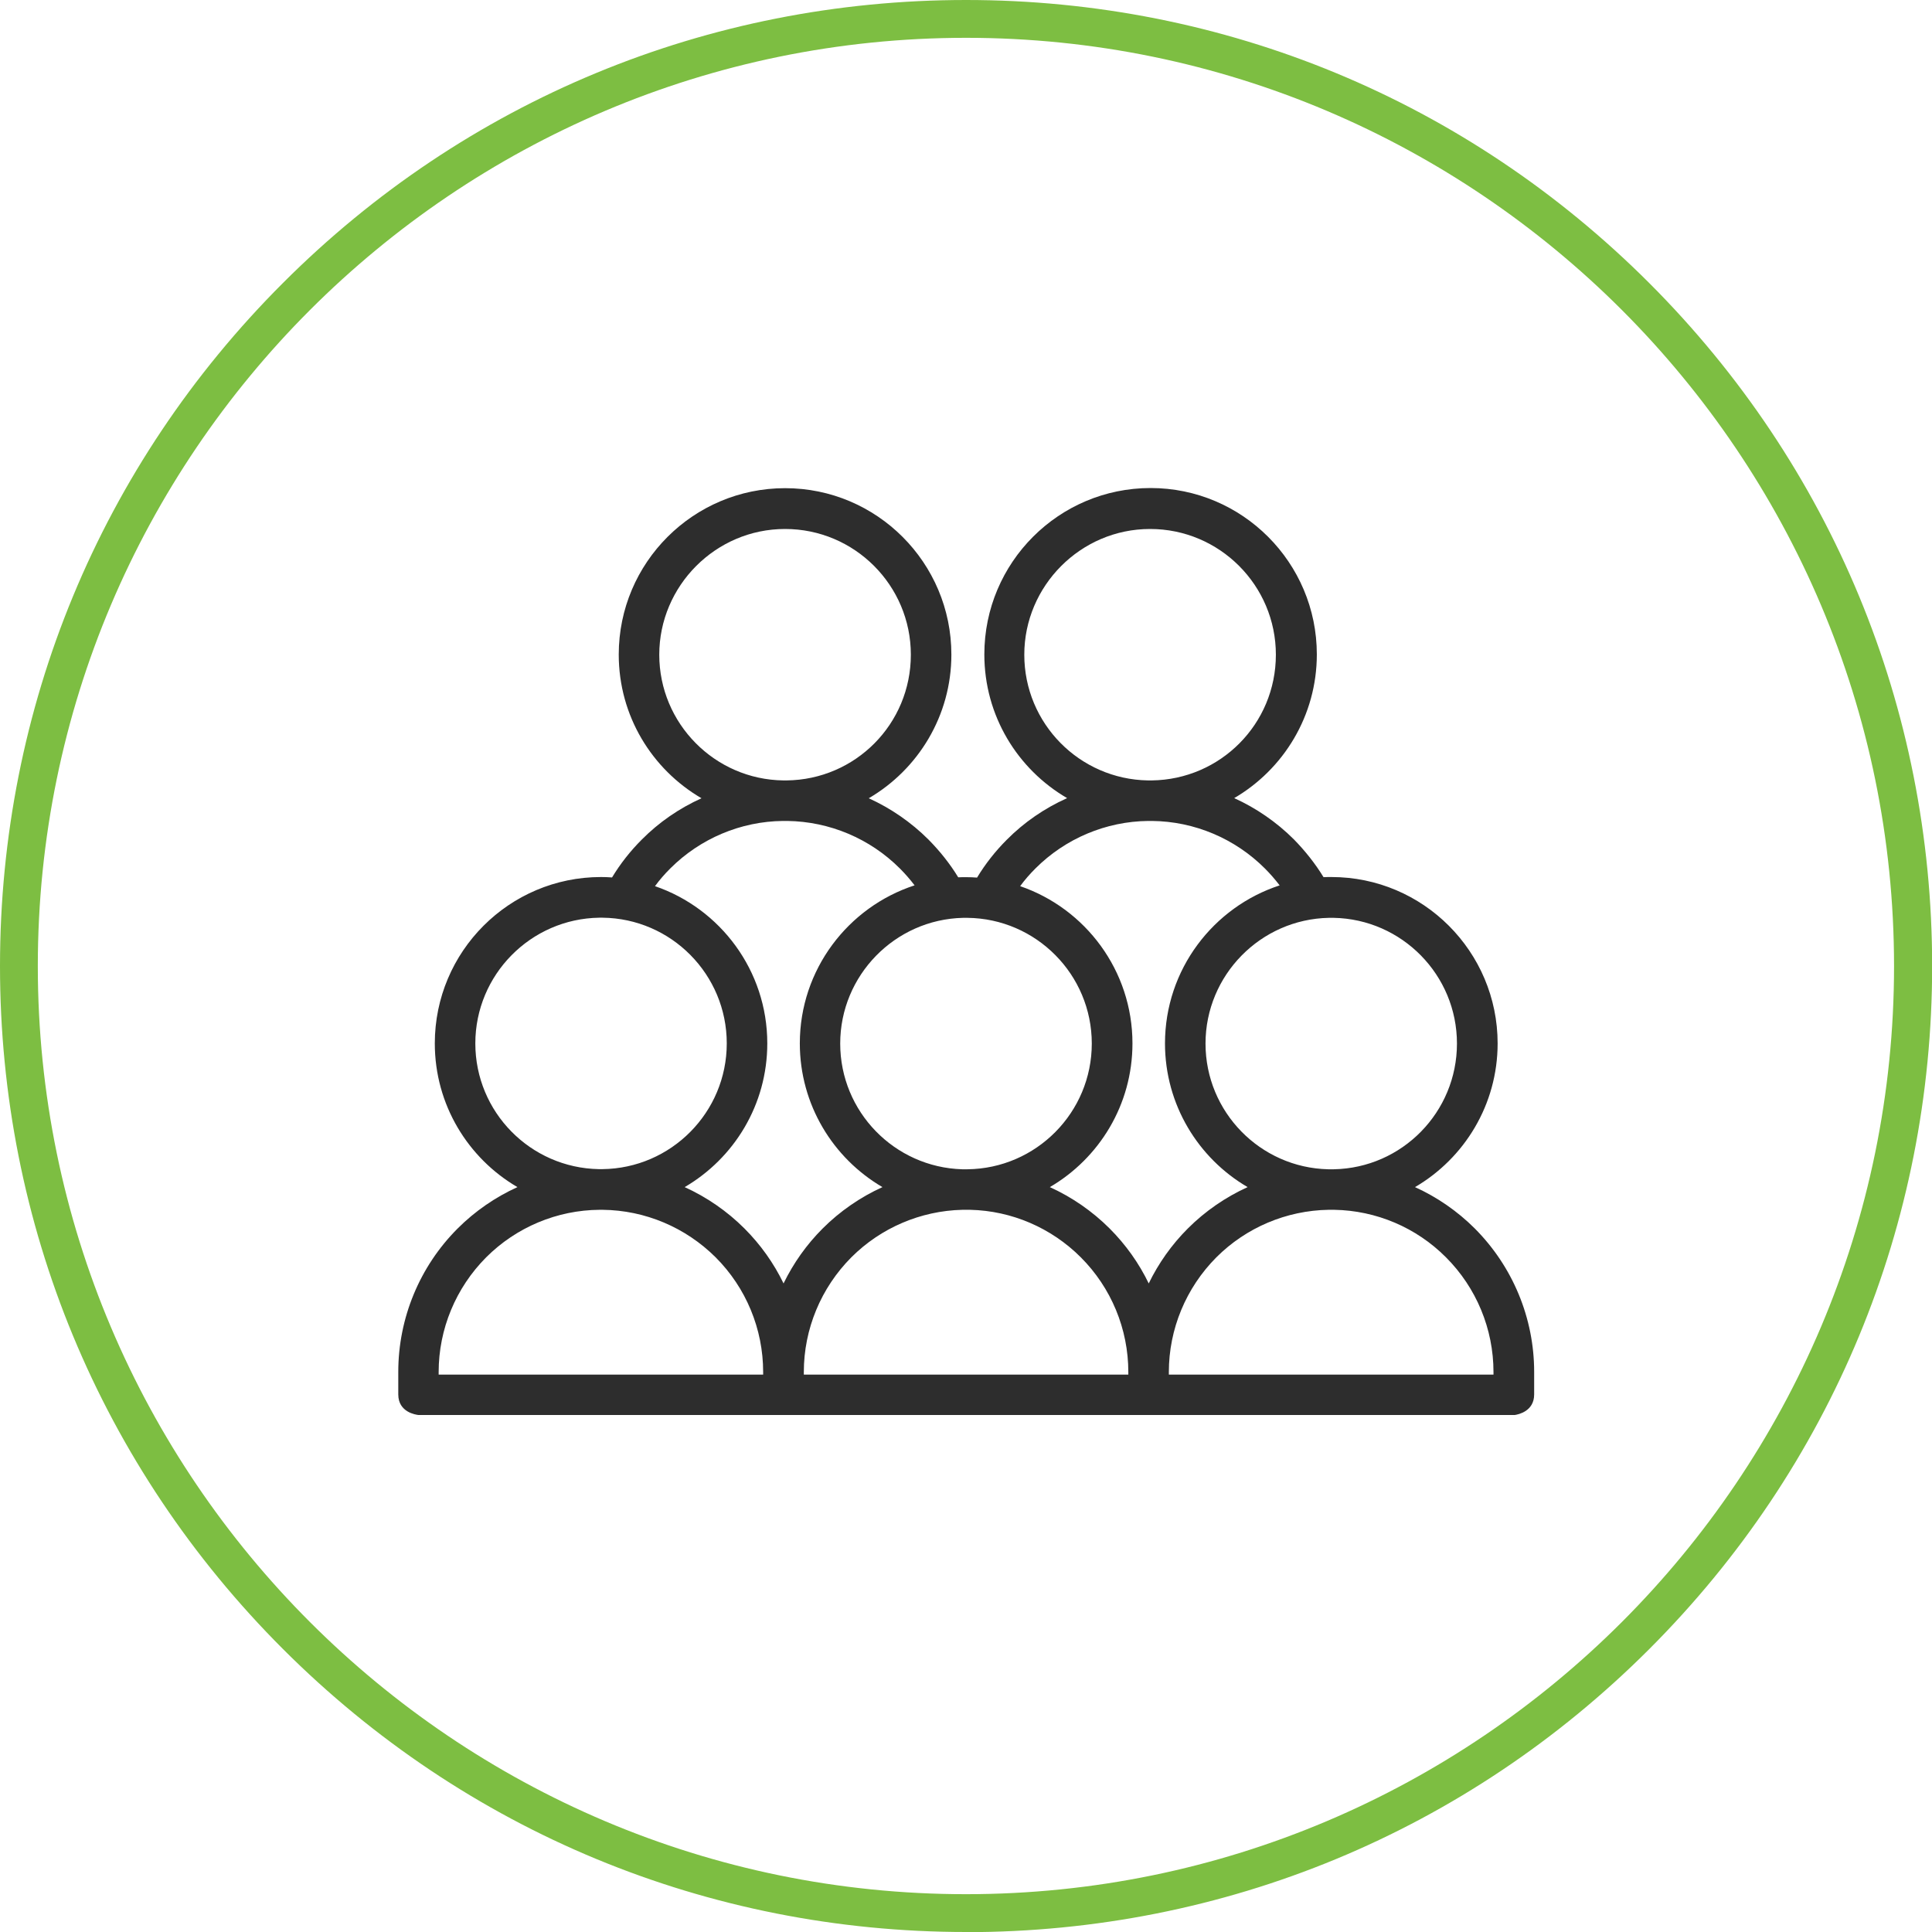
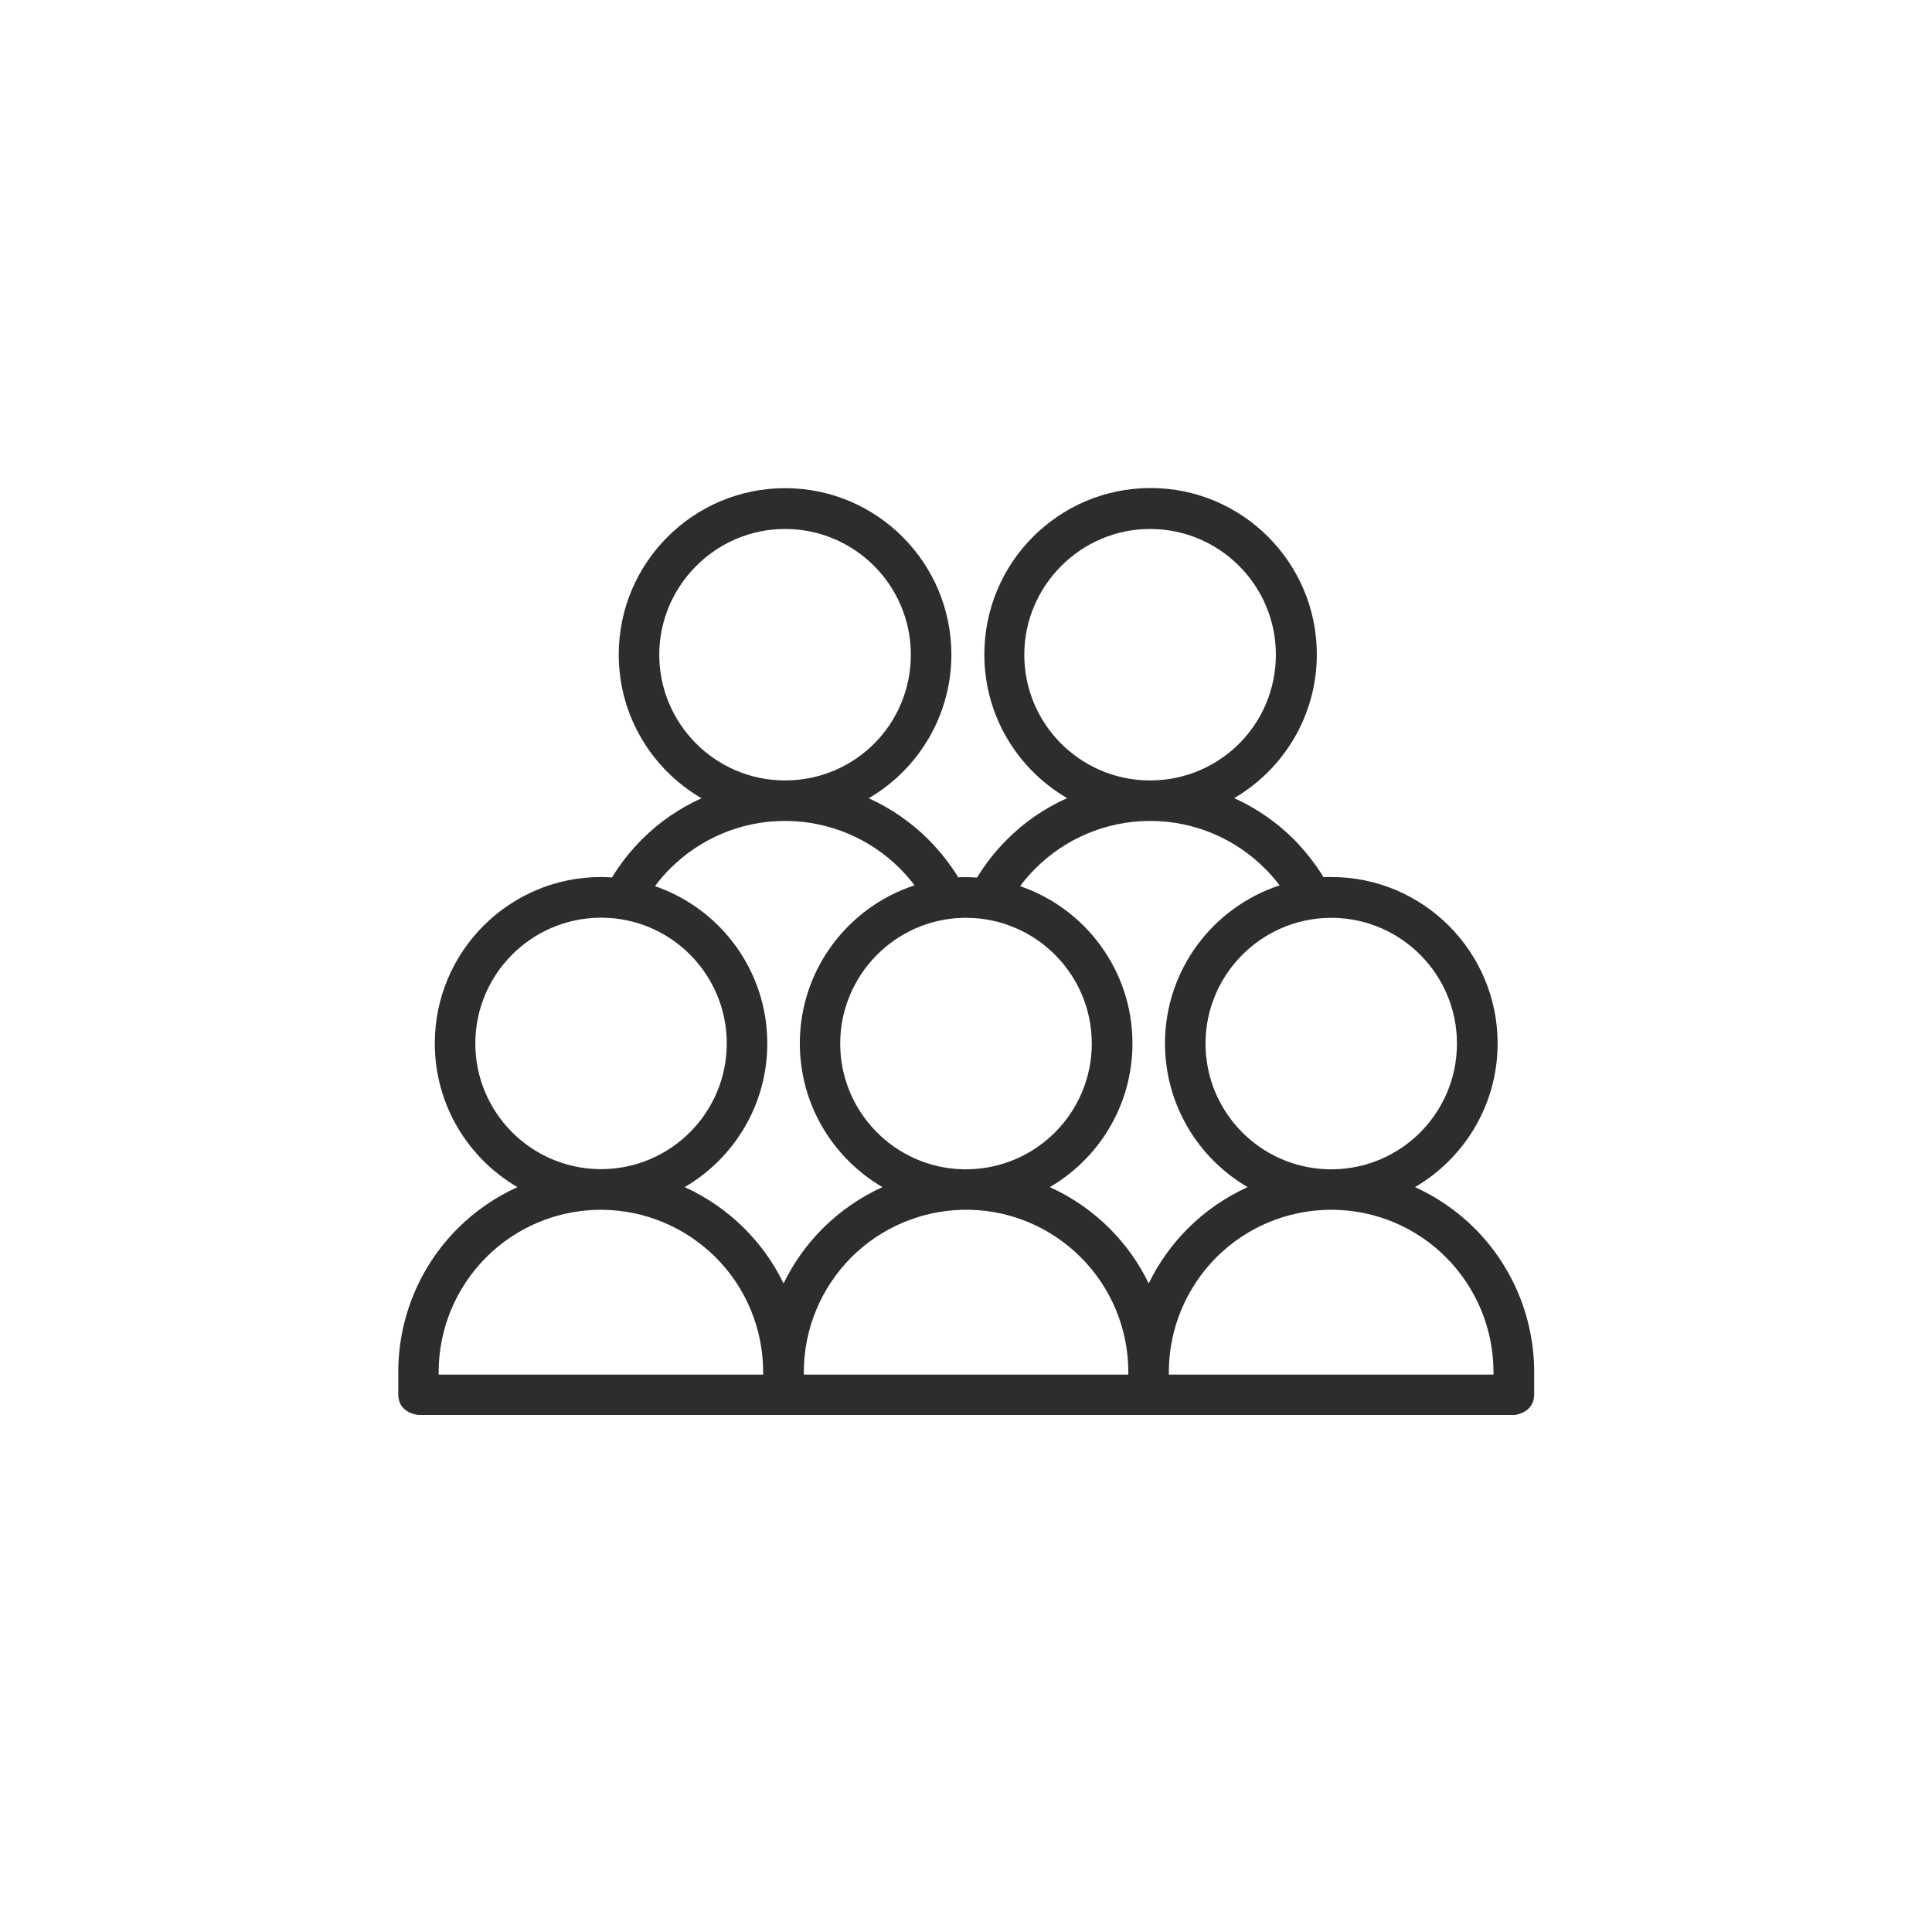
<svg xmlns="http://www.w3.org/2000/svg" id="Layer_2" data-name="Layer 2" viewBox="0 0 135.39 135.39">
  <defs>
    <style>      .cls-1 {        fill: #2d2d2d;        fill-rule: evenodd;      }      .cls-1, .cls-2 {        stroke-width: 0px;      }      .cls-2 {        fill: #7dbe42;      }    </style>
  </defs>
  <g id="ADVANTAGE">
    <g>
      <path class="cls-1" d="M74.74,55.95c-1.55.7-2.97,1.67-4.19,2.9-.8.8-1.5,1.69-2.08,2.65-.26-.02-.51-.03-.77-.03-.18,0-.37,0-.55.01-.58-.95-1.28-1.83-2.08-2.64-1.22-1.22-2.65-2.2-4.19-2.9,3.46-2.02,5.79-5.78,5.79-10.07,0-6.43-5.22-11.66-11.65-11.66s-11.66,5.22-11.66,11.66c0,4.3,2.33,8.05,5.8,10.07-1.55.7-2.97,1.67-4.19,2.9-.8.8-1.5,1.69-2.08,2.65-.26-.02-.51-.03-.77-.03-6.43,0-11.65,5.22-11.65,11.66,0,4.3,2.33,8.05,5.79,10.07-1.54.7-2.97,1.68-4.19,2.9-2.66,2.66-4.16,6.28-4.16,10.05v1.58c0,1.26,1.25,1.42,1.41,1.44h76.83c.27-.04,1.36-.27,1.36-1.44v-1.58c0-3.77-1.5-7.38-4.16-10.05-1.22-1.22-2.65-2.2-4.19-2.9,3.46-2.02,5.79-5.78,5.79-10.07,0-6.43-5.22-11.66-11.65-11.66-.18,0-.37,0-.55.01-.58-.95-1.28-1.83-2.07-2.64-1.22-1.22-2.65-2.2-4.19-2.9,3.46-2.02,5.79-5.78,5.79-10.07,0-6.43-5.22-11.66-11.65-11.66s-11.65,5.22-11.65,11.66c0,4.3,2.33,8.05,5.8,10.07h0ZM53.48,96.33h-22.74v-.18c0-3.01,1.2-5.9,3.33-8.04,2.11-2.11,4.97-3.31,7.95-3.33h.21c2.97.03,5.81,1.23,7.92,3.33,2.13,2.13,3.33,5.02,3.33,8.04v.18ZM81.91,96.33v-.18c0-3.01,1.2-5.9,3.33-8.04,2.09-2.09,4.91-3.28,7.86-3.33.06,0,.33,0,.4,0,2.94.05,5.75,1.24,7.83,3.33,2.13,2.13,3.33,5.02,3.33,8.04v.18h-22.74ZM56.33,96.33v-.18c0-3.01,1.2-5.9,3.33-8.04,2.07-2.07,4.86-3.26,7.78-3.33.08,0,.46,0,.55,0,2.91.07,5.68,1.26,7.75,3.33,2.13,2.13,3.33,5.02,3.33,8.04v.18h-22.74ZM89.67,62.04c-.32-.42-.66-.81-1.03-1.18-2.1-2.1-4.94-3.3-7.91-3.33h-.26c-2.97.03-5.81,1.23-7.91,3.33-.39.39-.75.8-1.07,1.24,4.58,1.57,7.87,5.92,7.87,11.02,0,4.3-2.33,8.05-5.79,10.07,1.54.7,2.97,1.68,4.19,2.9,1.13,1.13,2.06,2.44,2.74,3.85.69-1.42,1.61-2.72,2.74-3.85,1.22-1.22,2.65-2.2,4.19-2.9-3.46-2.02-5.79-5.78-5.79-10.07,0-5.17,3.38-9.56,8.05-11.08h0ZM64.09,62.04c-.32-.42-.66-.81-1.03-1.18-2.1-2.1-4.93-3.29-7.89-3.33h-.3c-2.96.03-5.8,1.23-7.9,3.33-.39.39-.75.8-1.07,1.24,4.58,1.57,7.87,5.92,7.87,11.02,0,4.3-2.33,8.05-5.79,10.07,1.54.7,2.97,1.68,4.19,2.9,1.13,1.13,2.06,2.44,2.74,3.85.69-1.42,1.61-2.72,2.74-3.85,1.22-1.22,2.65-2.2,4.19-2.9-3.46-2.02-5.79-5.78-5.79-10.07,0-5.17,3.38-9.56,8.05-11.08h0ZM67.49,64.32c.07,0,.27,0,.3,0,4.82.05,8.72,3.98,8.72,8.81s-3.9,8.76-8.72,8.81c-.03,0-.27,0-.36,0-4.74-.14-8.55-4.03-8.55-8.81s3.84-8.7,8.61-8.81h0ZM41.99,64.31h.23c4.82.05,8.71,3.98,8.71,8.81s-3.9,8.76-8.72,8.81h-.25c-4.79-.09-8.65-4-8.65-8.81s3.88-8.74,8.69-8.81h0ZM93.12,64.32c.05,0,.28,0,.34,0,4.78.09,8.64,4,8.64,8.81s-3.85,8.72-8.63,8.81c-.06,0-.32,0-.39,0-4.77-.11-8.6-4.02-8.6-8.81s3.86-8.72,8.65-8.81h0ZM55.02,37.07c4.86,0,8.81,3.95,8.81,8.81s-3.89,8.76-8.71,8.81h-.22c-4.81-.06-8.7-3.99-8.7-8.81s3.95-8.81,8.81-8.81ZM80.6,37.07c4.86,0,8.81,3.95,8.81,8.81s-3.89,8.75-8.7,8.81h-.26c-4.8-.08-8.67-3.99-8.67-8.81s3.95-8.81,8.81-8.81Z" />
-       <path class="cls-2" d="M67.7,135.39c-18.08,0-35.08-7.04-47.87-19.83S0,85.78,0,67.7,7.04,32.61,19.83,19.83C32.61,7.04,49.61,0,67.7,0s35.08,7.04,47.87,19.83c12.79,12.79,19.83,29.79,19.83,47.87s-7.04,35.08-19.83,47.87c-12.79,12.79-29.79,19.83-47.87,19.83ZM67.7,2.65C31.83,2.65,2.65,31.83,2.65,67.7s29.18,65.04,65.04,65.04,65.04-29.18,65.04-65.04S103.56,2.65,67.7,2.65Z" />
    </g>
  </g>
</svg>